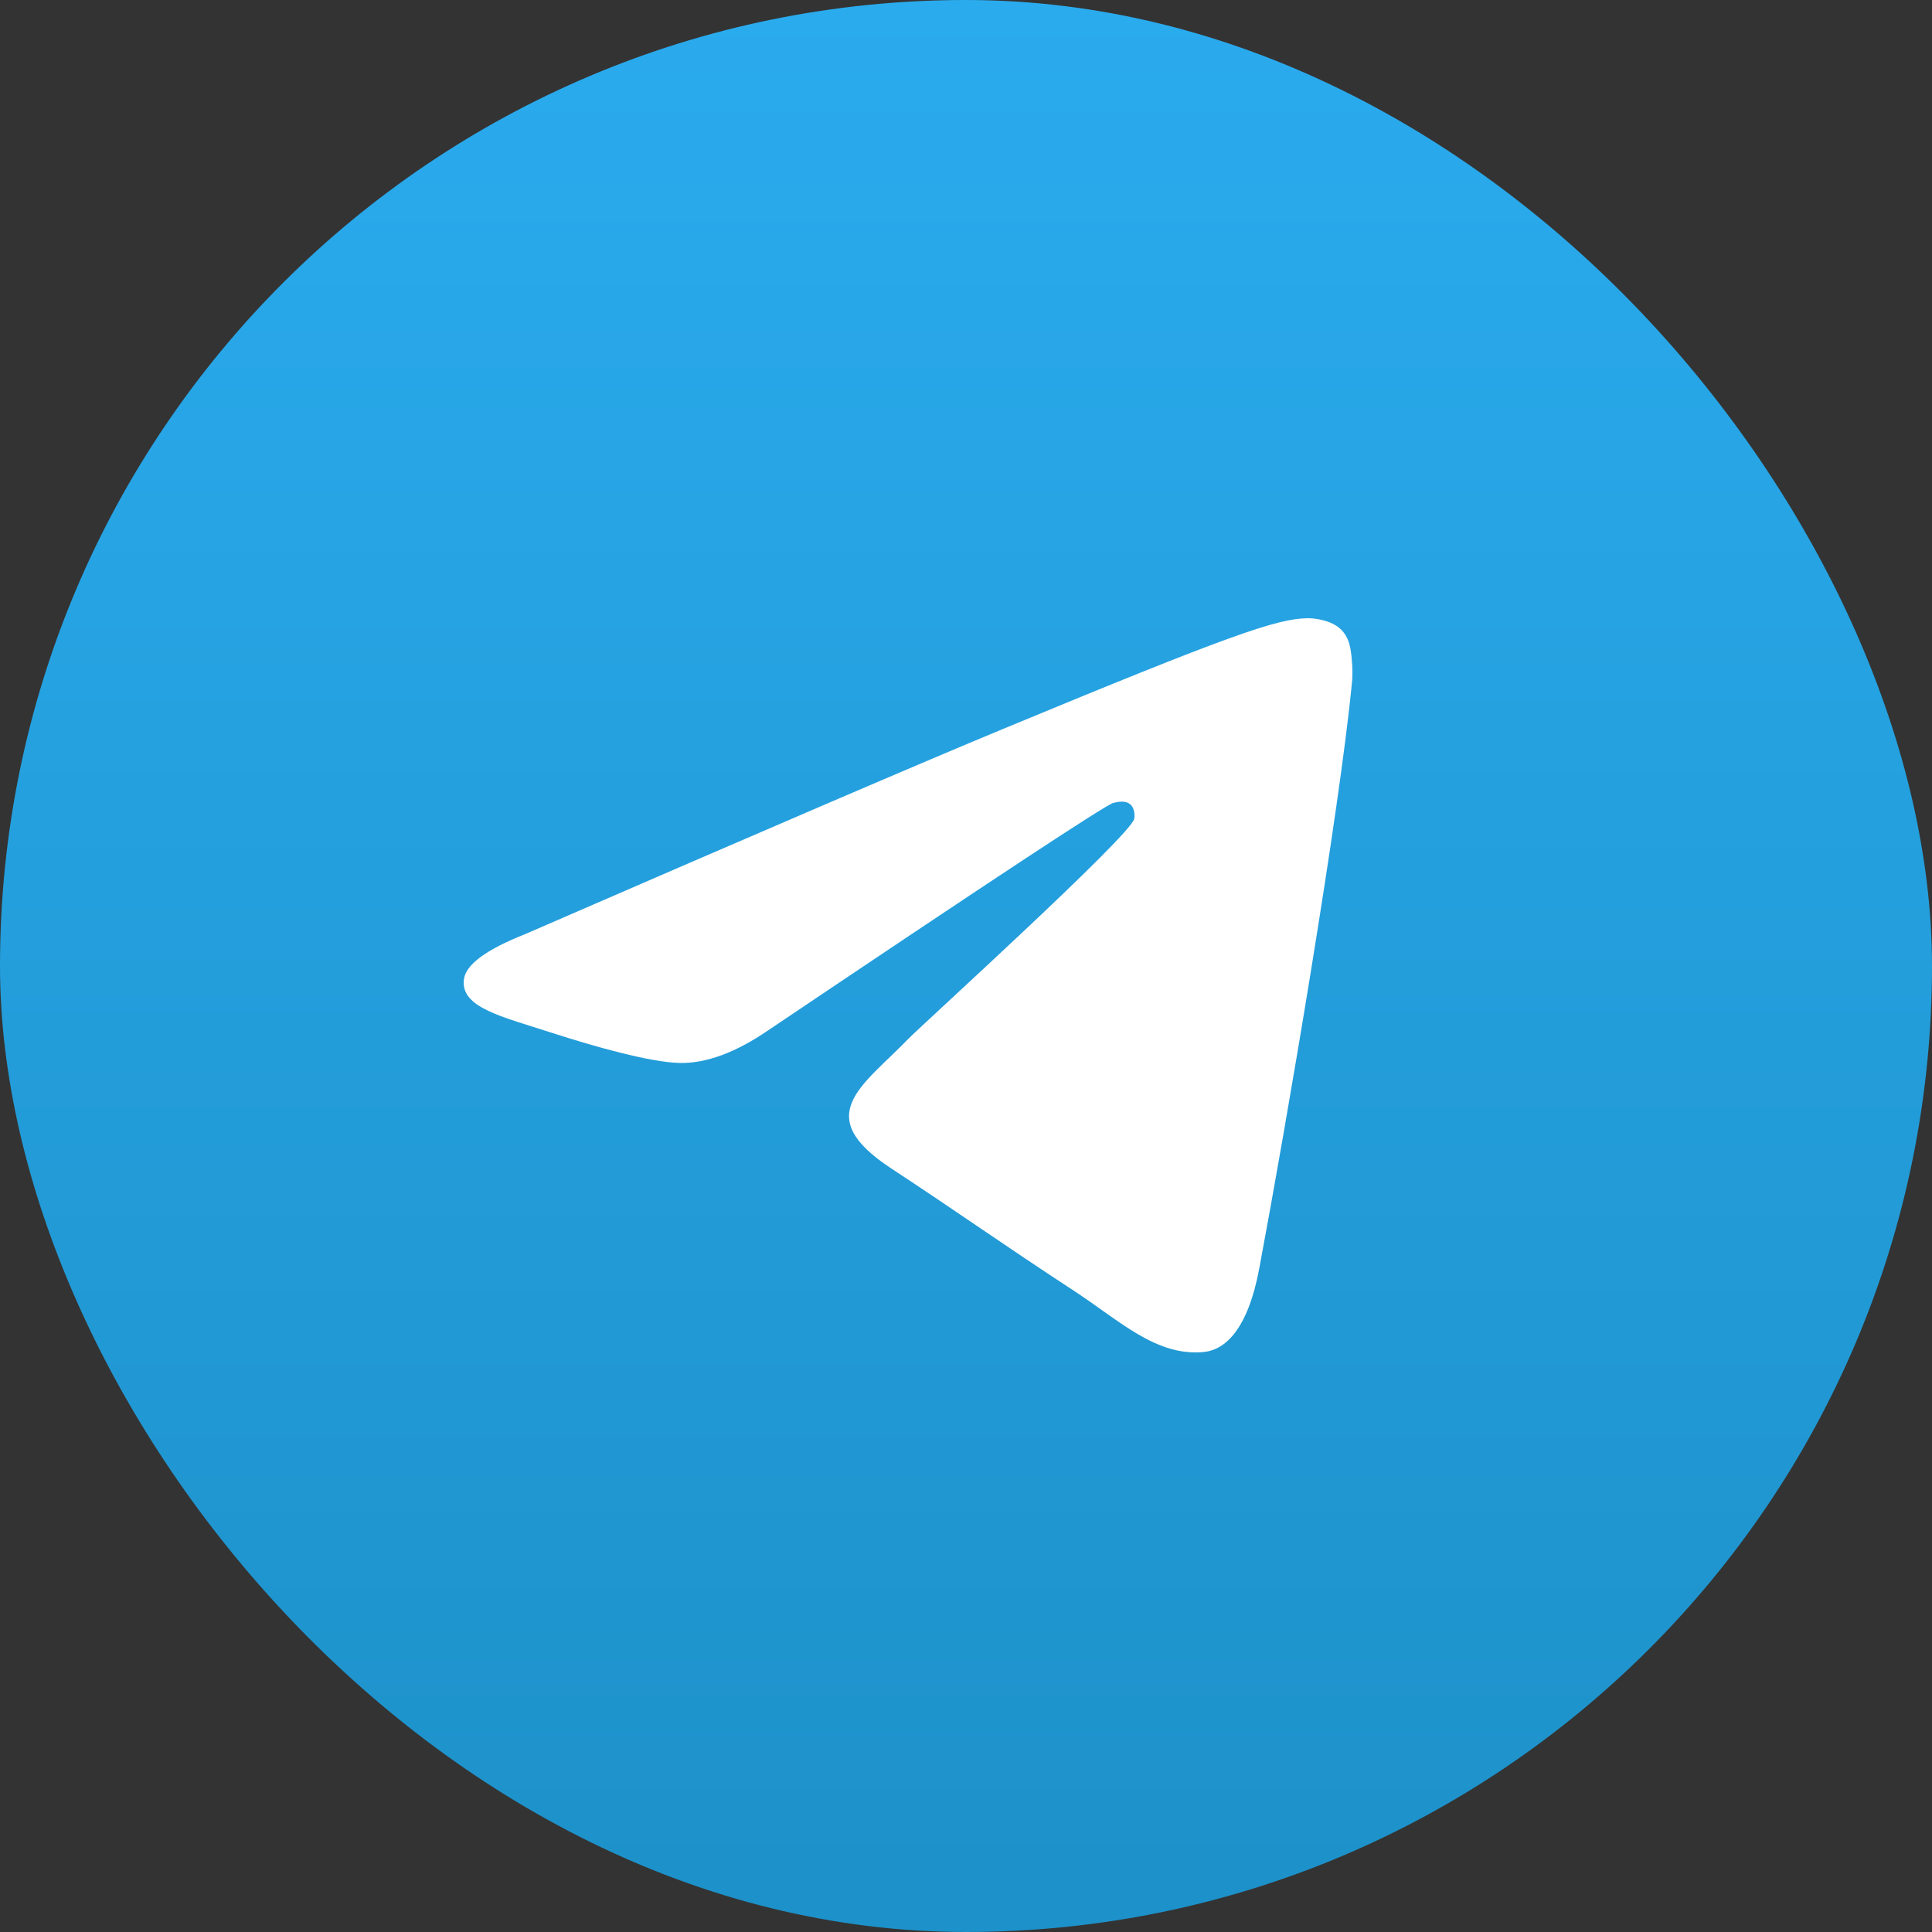
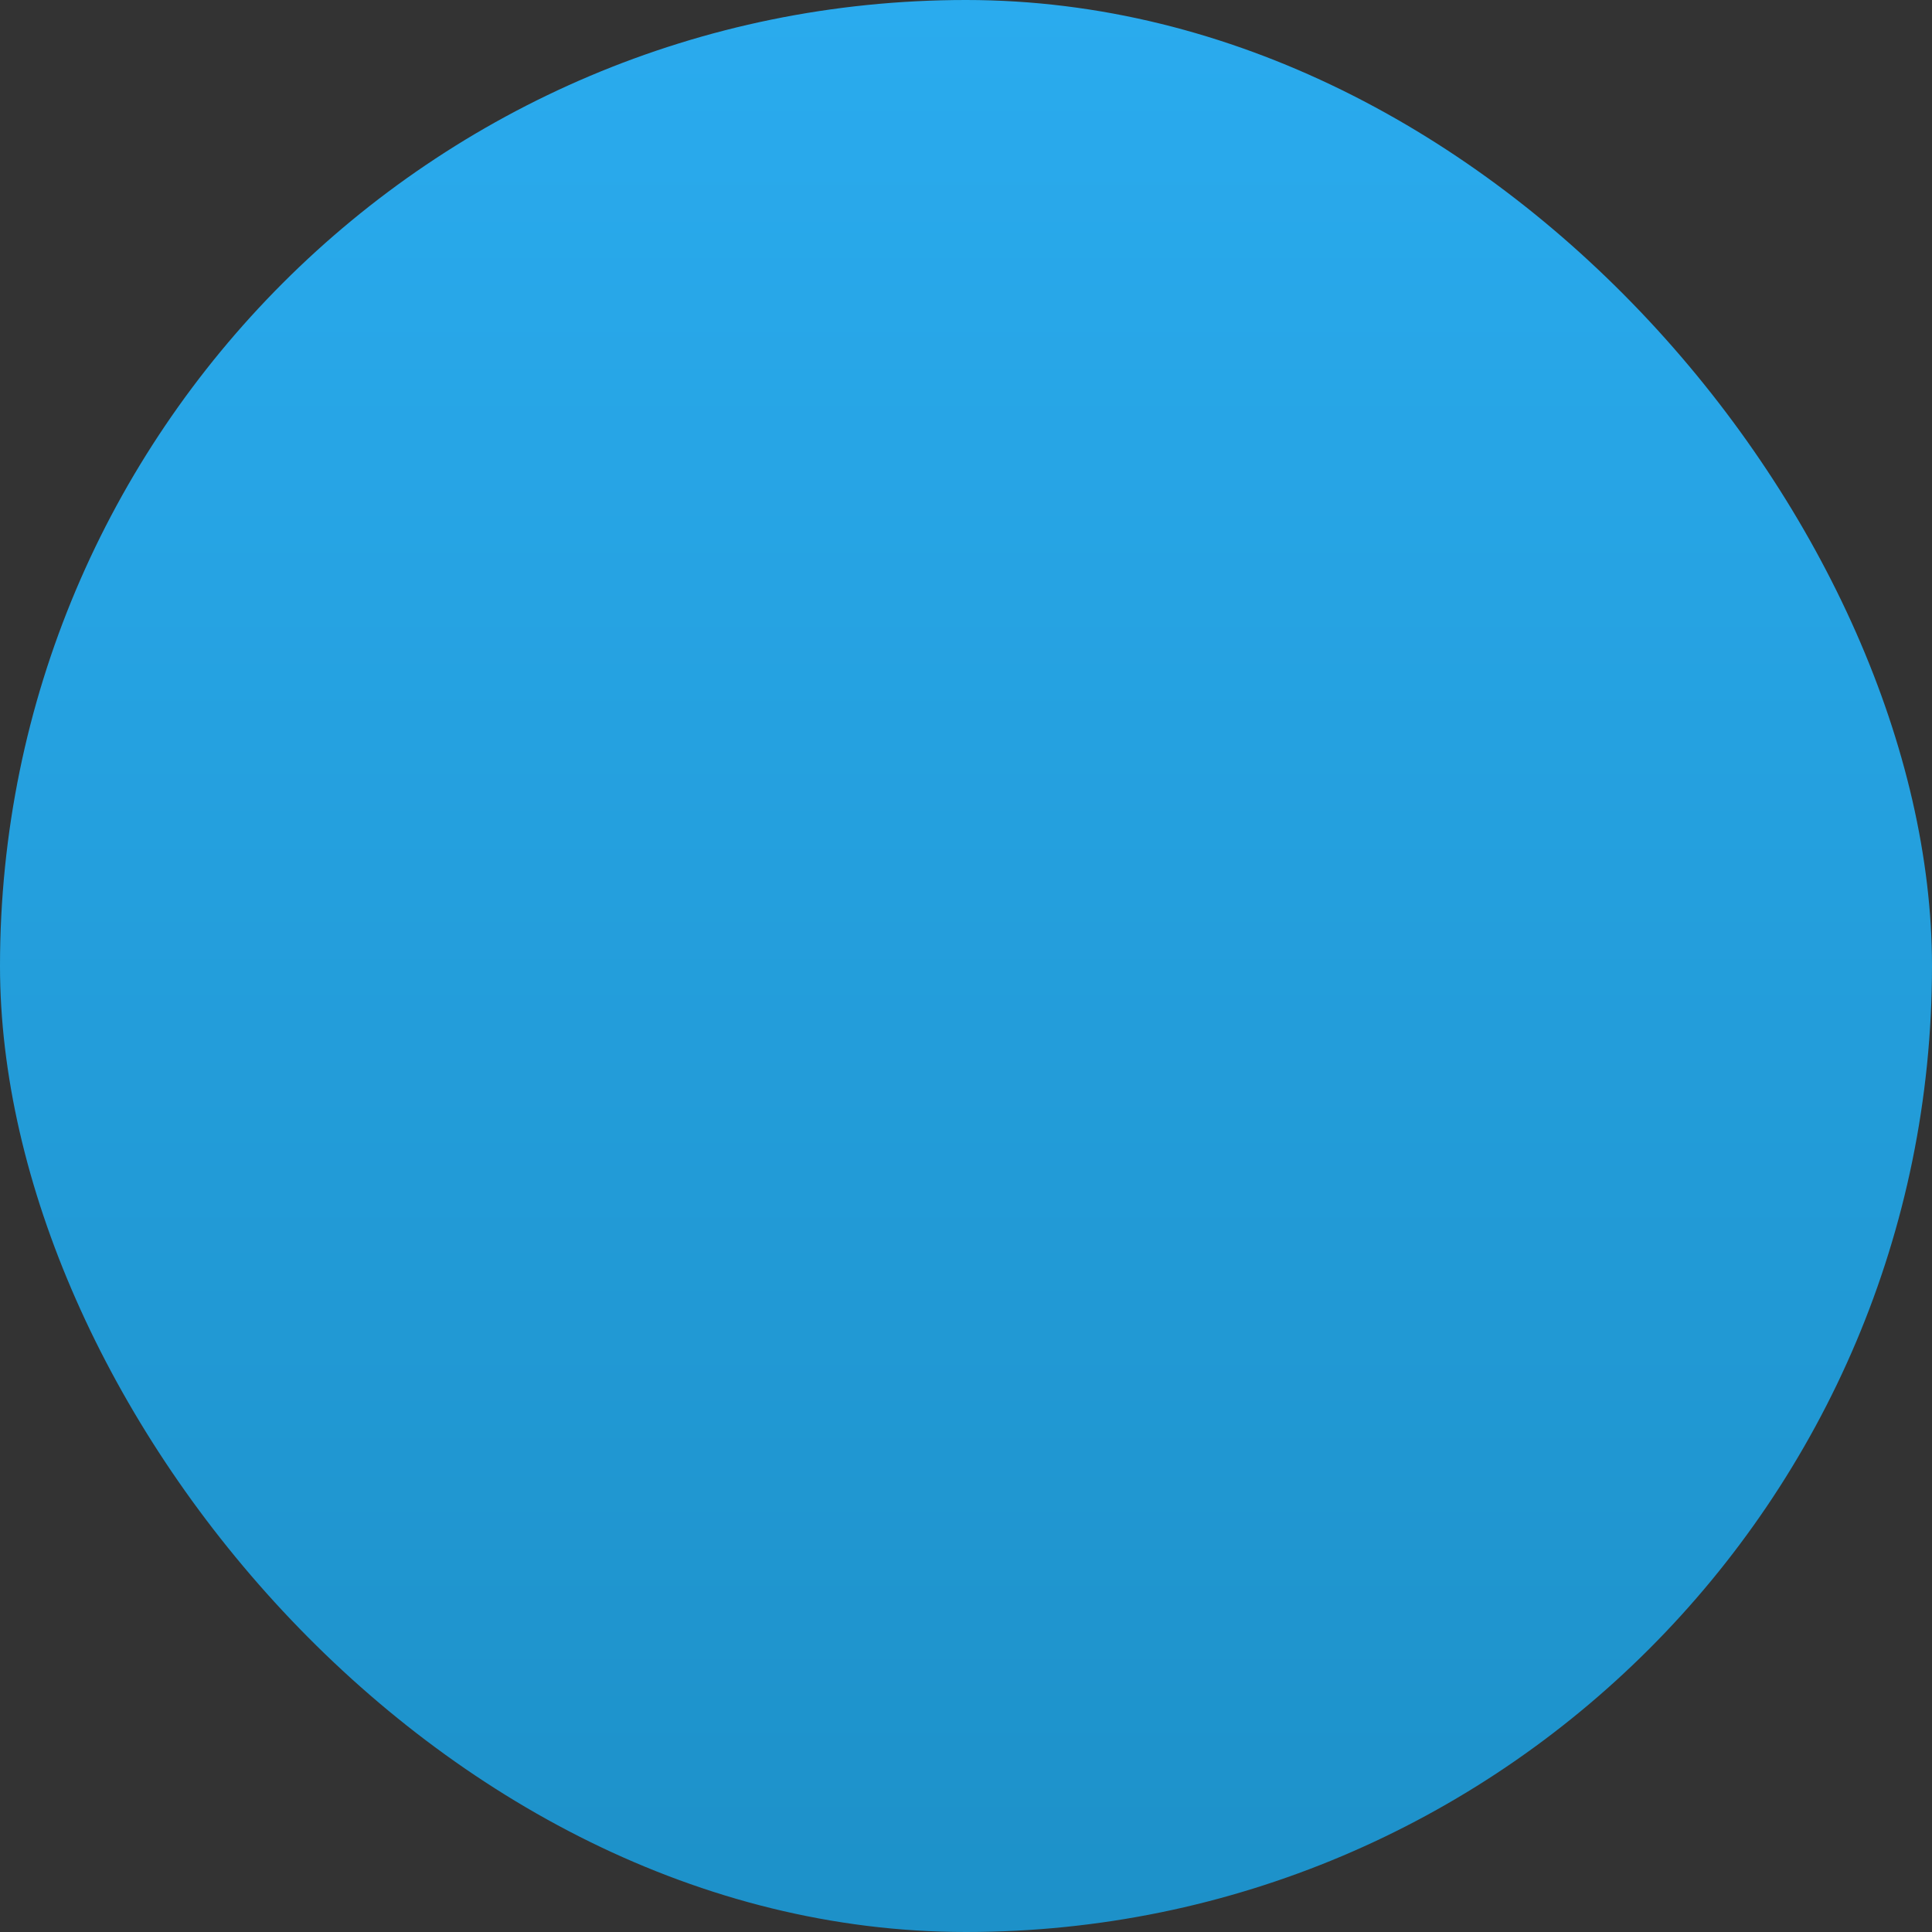
<svg xmlns="http://www.w3.org/2000/svg" width="50" height="50" viewBox="0 0 50 50" fill="none">
  <rect x="0" y="0" width="50" height="50" fill="#333333" stroke="none" />
  <rect width="50" height="50" rx="25" fill="url(#paint0_linear_1753_4767)" />
-   <path d="M13.581 24.179C19.755 21.498 23.872 19.73 25.932 18.876C31.814 16.438 33.036 16.014 33.832 16C34.008 15.997 34.399 16.04 34.653 16.246C34.867 16.419 34.926 16.653 34.954 16.817C34.983 16.982 35.018 17.356 34.99 17.648C34.671 20.986 33.292 29.087 32.59 32.826C32.294 34.408 31.709 34.939 31.143 34.991C29.913 35.103 28.979 34.18 27.788 33.402C25.924 32.184 24.871 31.426 23.062 30.237C20.971 28.864 22.326 28.109 23.518 26.875C23.83 26.552 29.248 21.639 29.353 21.193C29.366 21.138 29.379 20.93 29.255 20.82C29.131 20.71 28.948 20.748 28.816 20.778C28.629 20.82 25.652 22.782 19.883 26.663C19.038 27.242 18.272 27.524 17.586 27.509C16.83 27.493 15.376 27.083 14.294 26.733C12.968 26.303 11.914 26.076 12.006 25.346C12.053 24.966 12.579 24.577 13.581 24.179Z" fill="white" />
  <defs>
    <linearGradient id="paint0_linear_1753_4767" x1="0.185" y1="0" x2="0.185" y2="49.629" gradientUnits="userSpaceOnUse">
      <stop stop-color="#2AABEE" />
      <stop offset="1" stop-color="#1D91C9" />
    </linearGradient>
  </defs>
</svg>